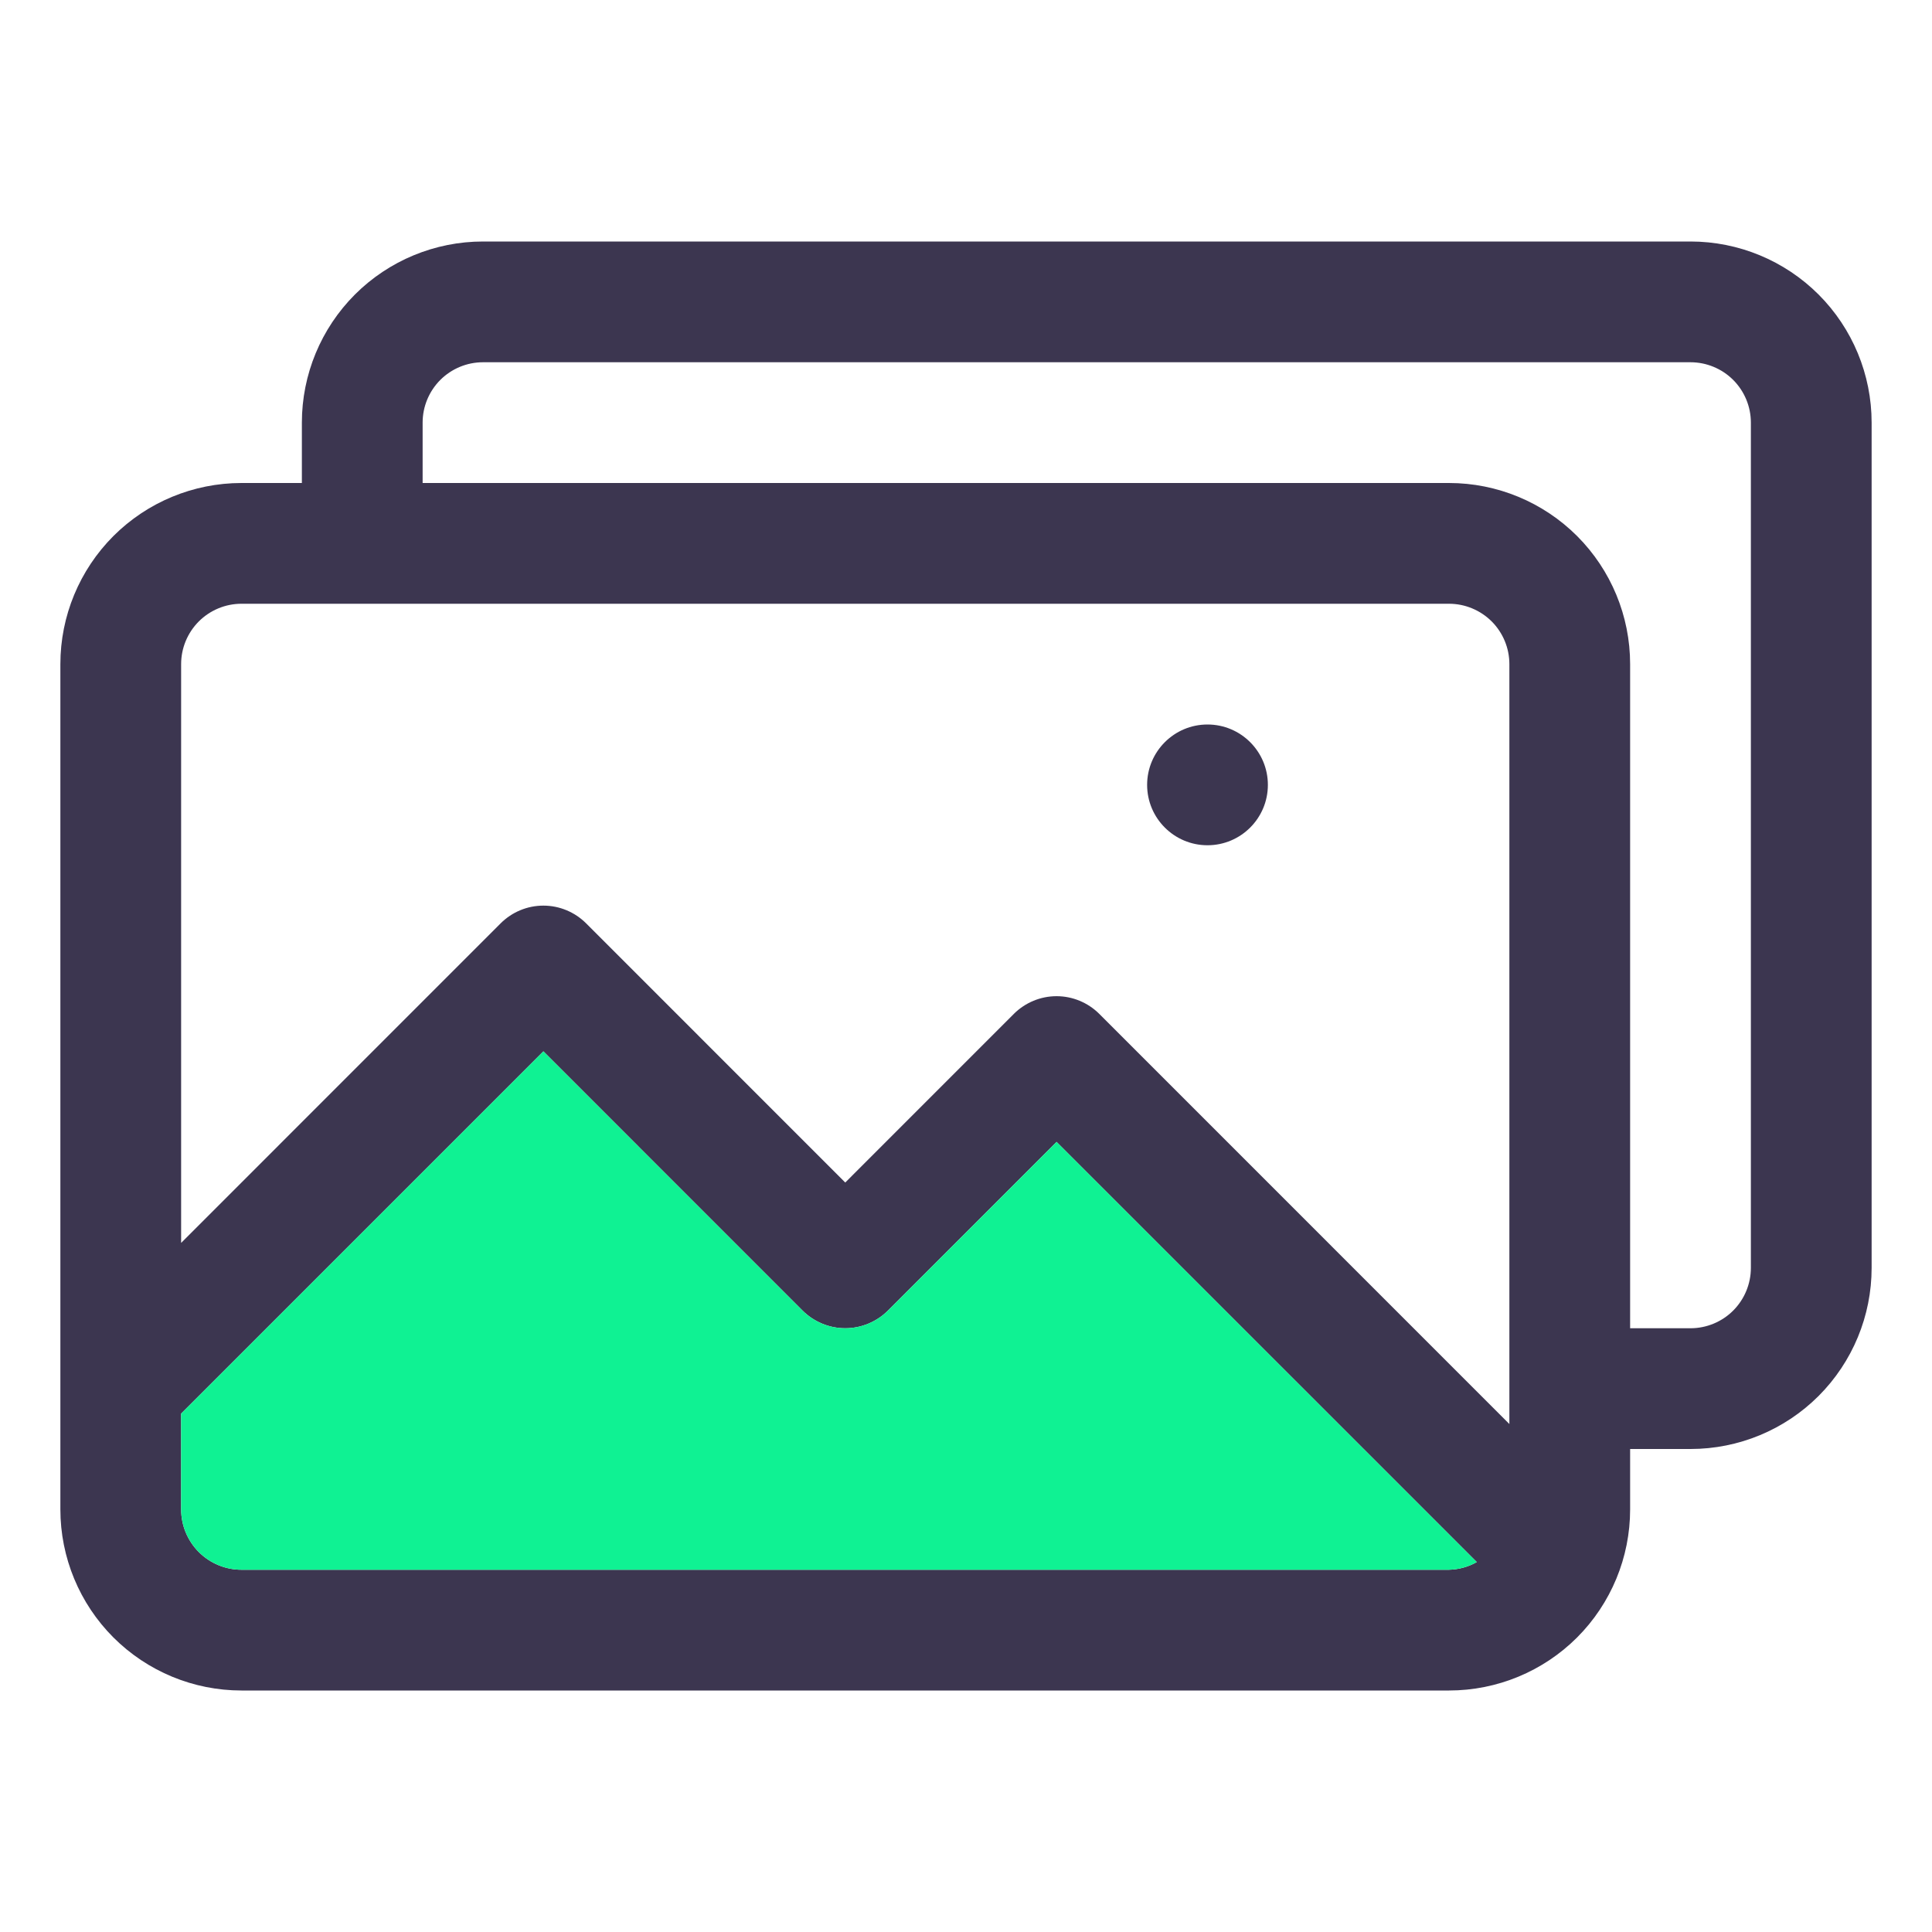
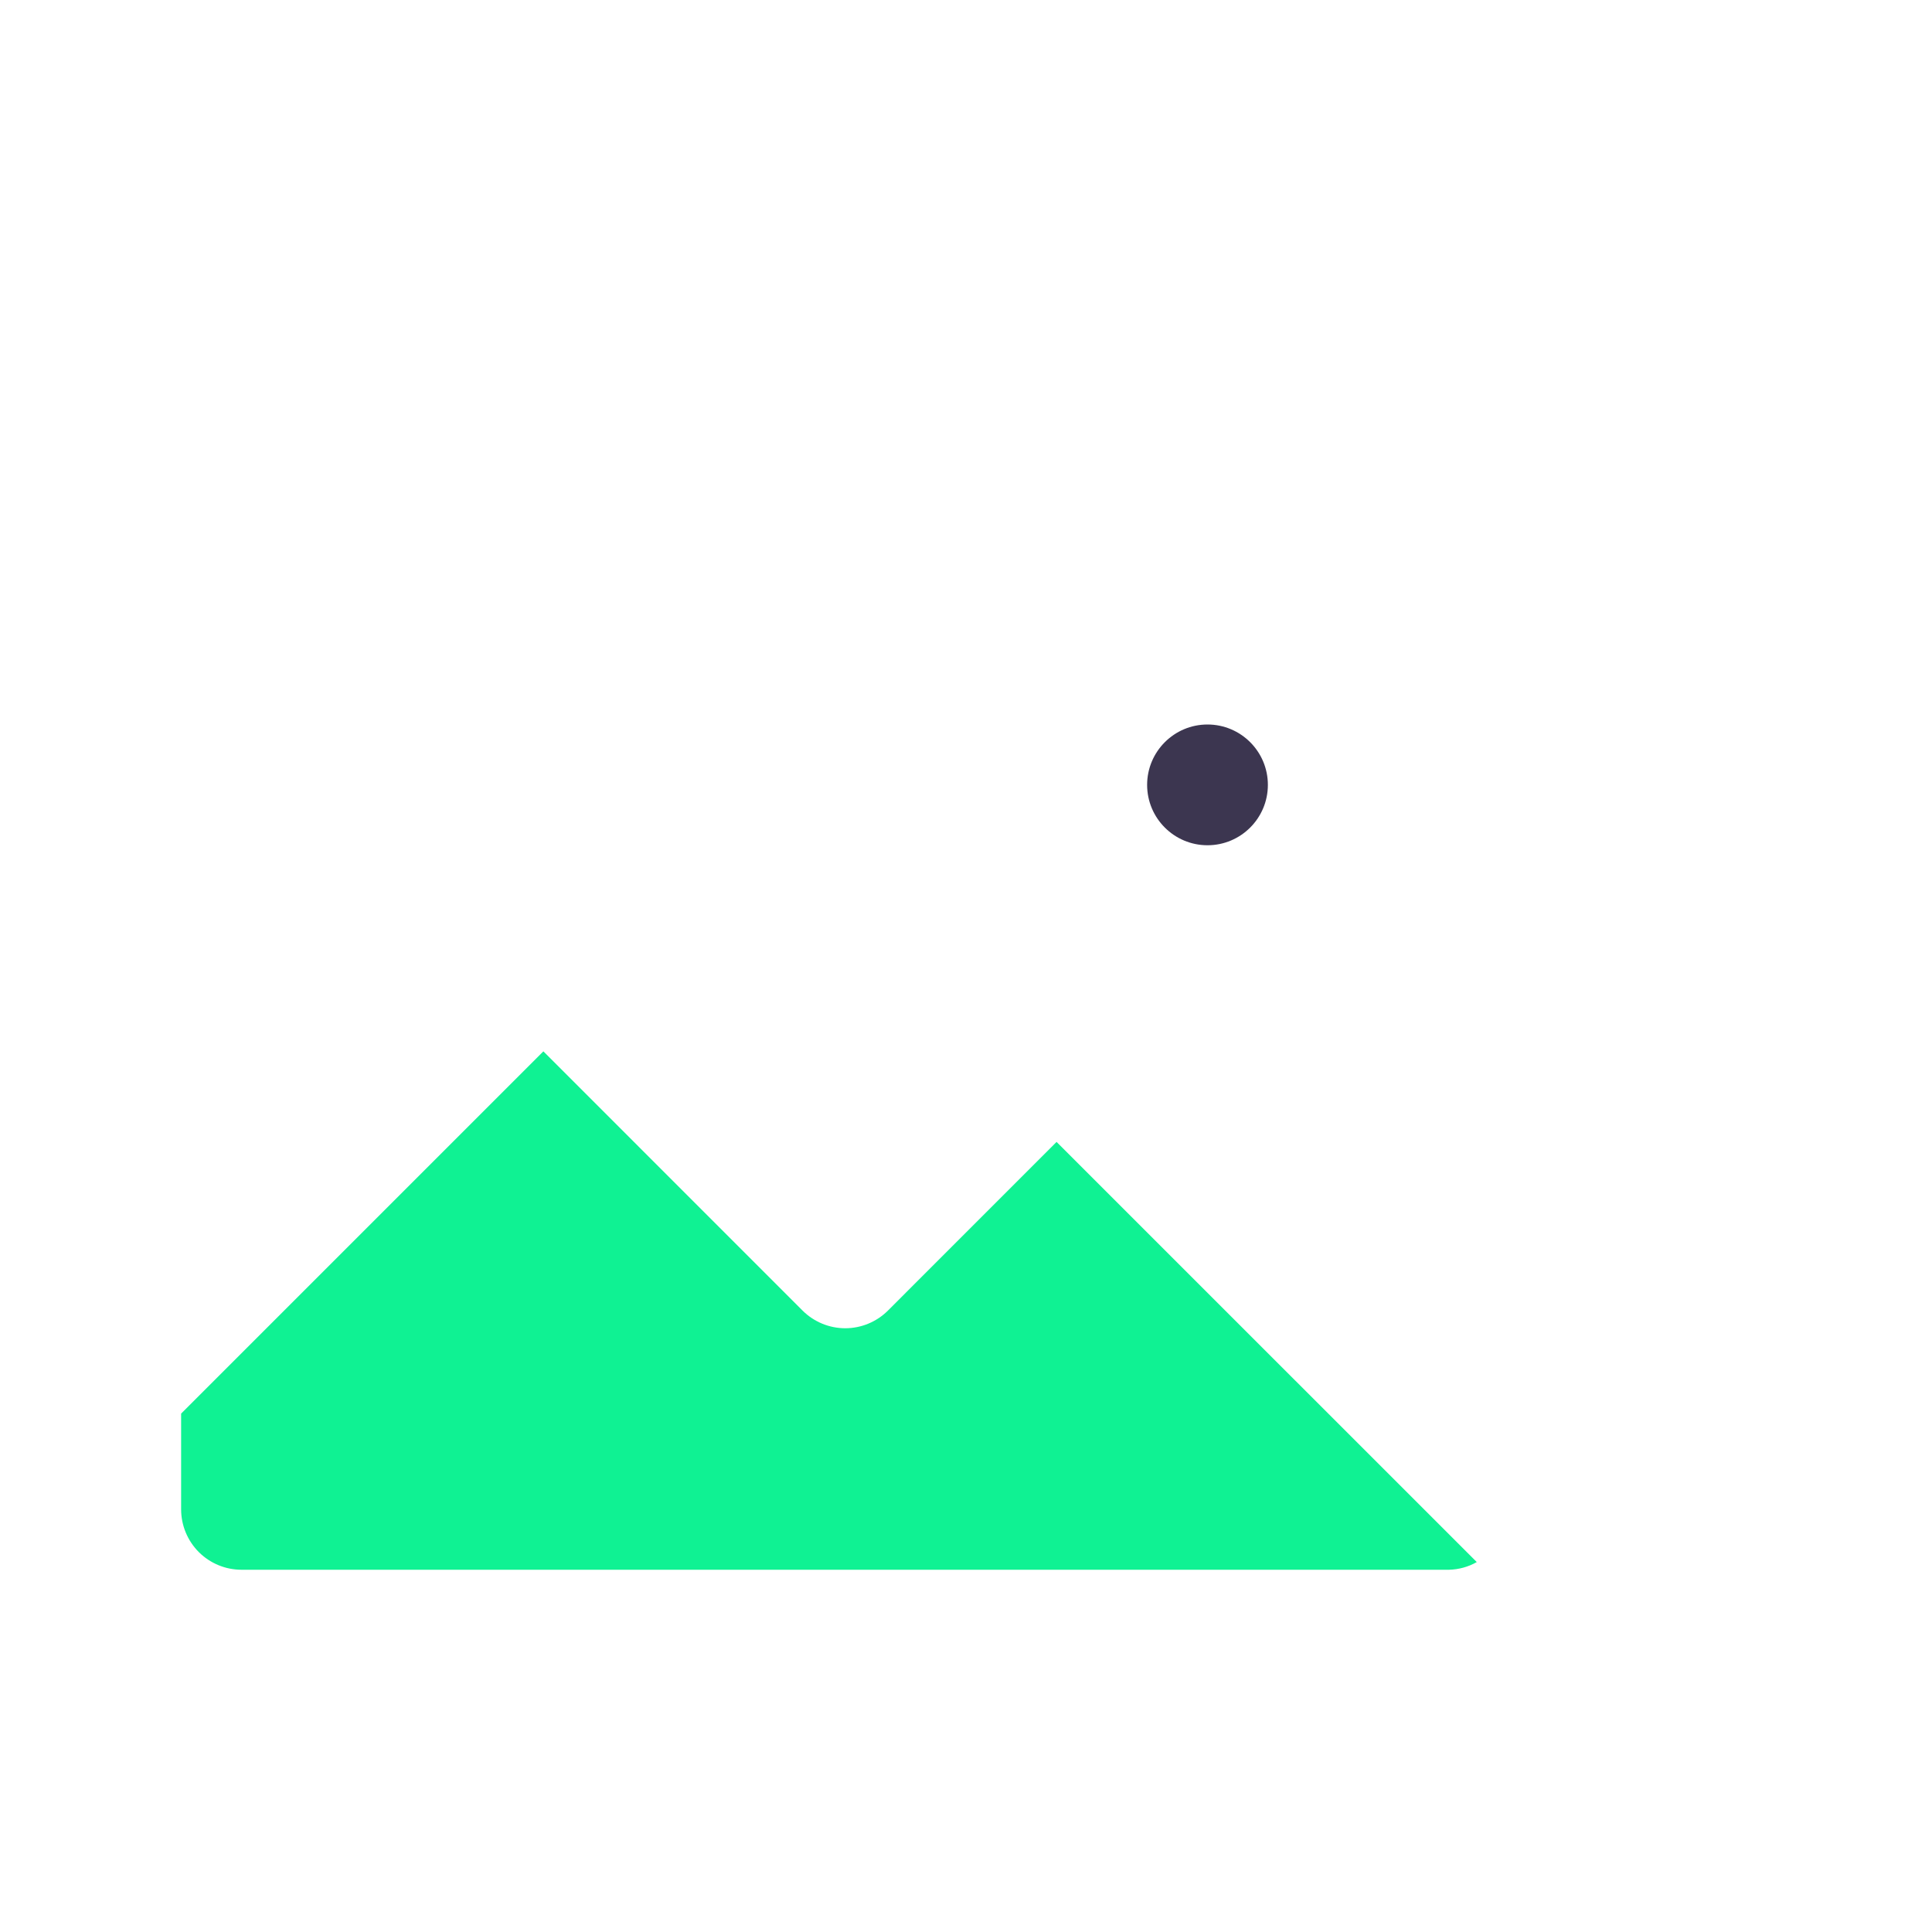
<svg xmlns="http://www.w3.org/2000/svg" width="40" height="40" viewBox="0 0 40 40" fill="none">
-   <path d="M35 5H10C9.005 5 8.052 5.395 7.348 6.098C6.645 6.802 6.25 7.755 6.25 8.75V10H5C4.005 10 3.052 10.395 2.348 11.098C1.645 11.802 1.25 12.755 1.25 13.75V31.25C1.25 32.245 1.645 33.198 2.348 33.902C3.052 34.605 4.005 35 5 35H30C30.995 35 31.948 34.605 32.652 33.902C33.355 33.198 33.75 32.245 33.75 31.25V30H35C35.995 30 36.948 29.605 37.652 28.902C38.355 28.198 38.75 27.245 38.75 26.25V8.75C38.75 7.755 38.355 6.802 37.652 6.098C36.948 5.395 35.995 5 35 5ZM5 12.5H30C30.331 12.5 30.649 12.632 30.884 12.866C31.118 13.101 31.25 13.418 31.25 13.75V29.483L22.759 20.991C22.524 20.757 22.206 20.625 21.875 20.625C21.544 20.625 21.226 20.757 20.991 20.991L17.5 24.483L12.134 19.116C11.899 18.882 11.582 18.75 11.25 18.75C10.918 18.75 10.601 18.882 10.366 19.116L3.75 25.733V13.75C3.75 13.418 3.882 13.101 4.116 12.866C4.351 12.632 4.668 12.5 5 12.5ZM5 32.5C4.668 32.5 4.351 32.368 4.116 32.134C3.882 31.899 3.75 31.581 3.75 31.25V29.267L11.25 21.767L16.616 27.134C16.851 27.368 17.169 27.5 17.5 27.5C17.831 27.5 18.149 27.368 18.384 27.134L21.875 23.642L30.575 32.341C30.399 32.441 30.202 32.495 30 32.5H5ZM36.25 26.25C36.25 26.581 36.118 26.899 35.884 27.134C35.65 27.368 35.331 27.5 35 27.5H33.75V13.75C33.75 12.755 33.355 11.802 32.652 11.098C31.948 10.395 30.995 10 30 10H8.75V8.75C8.75 8.418 8.882 8.101 9.116 7.866C9.351 7.632 9.668 7.5 10 7.5H35C35.331 7.5 35.65 7.632 35.884 7.866C36.118 8.101 36.25 8.418 36.25 8.75V26.25Z" fill="#3C3650" />
  <path d="M5 32.5C4.668 32.5 4.351 32.368 4.116 32.134C3.882 31.899 3.75 31.581 3.75 31.25V29.267L11.25 21.767L16.616 27.134C16.851 27.368 17.169 27.5 17.5 27.5C17.831 27.5 18.149 27.368 18.384 27.134L21.875 23.642L30.575 32.341C30.399 32.441 30.202 32.495 30 32.5H5Z" fill="#0FF293" />
  <path d="M25 17.5C25.69 17.5 26.25 16.94 26.25 16.25C26.25 15.56 25.69 15 25 15C24.31 15 23.75 15.56 23.75 16.25C23.75 16.94 24.31 17.5 25 17.5Z" fill="#3C3650" />
</svg>